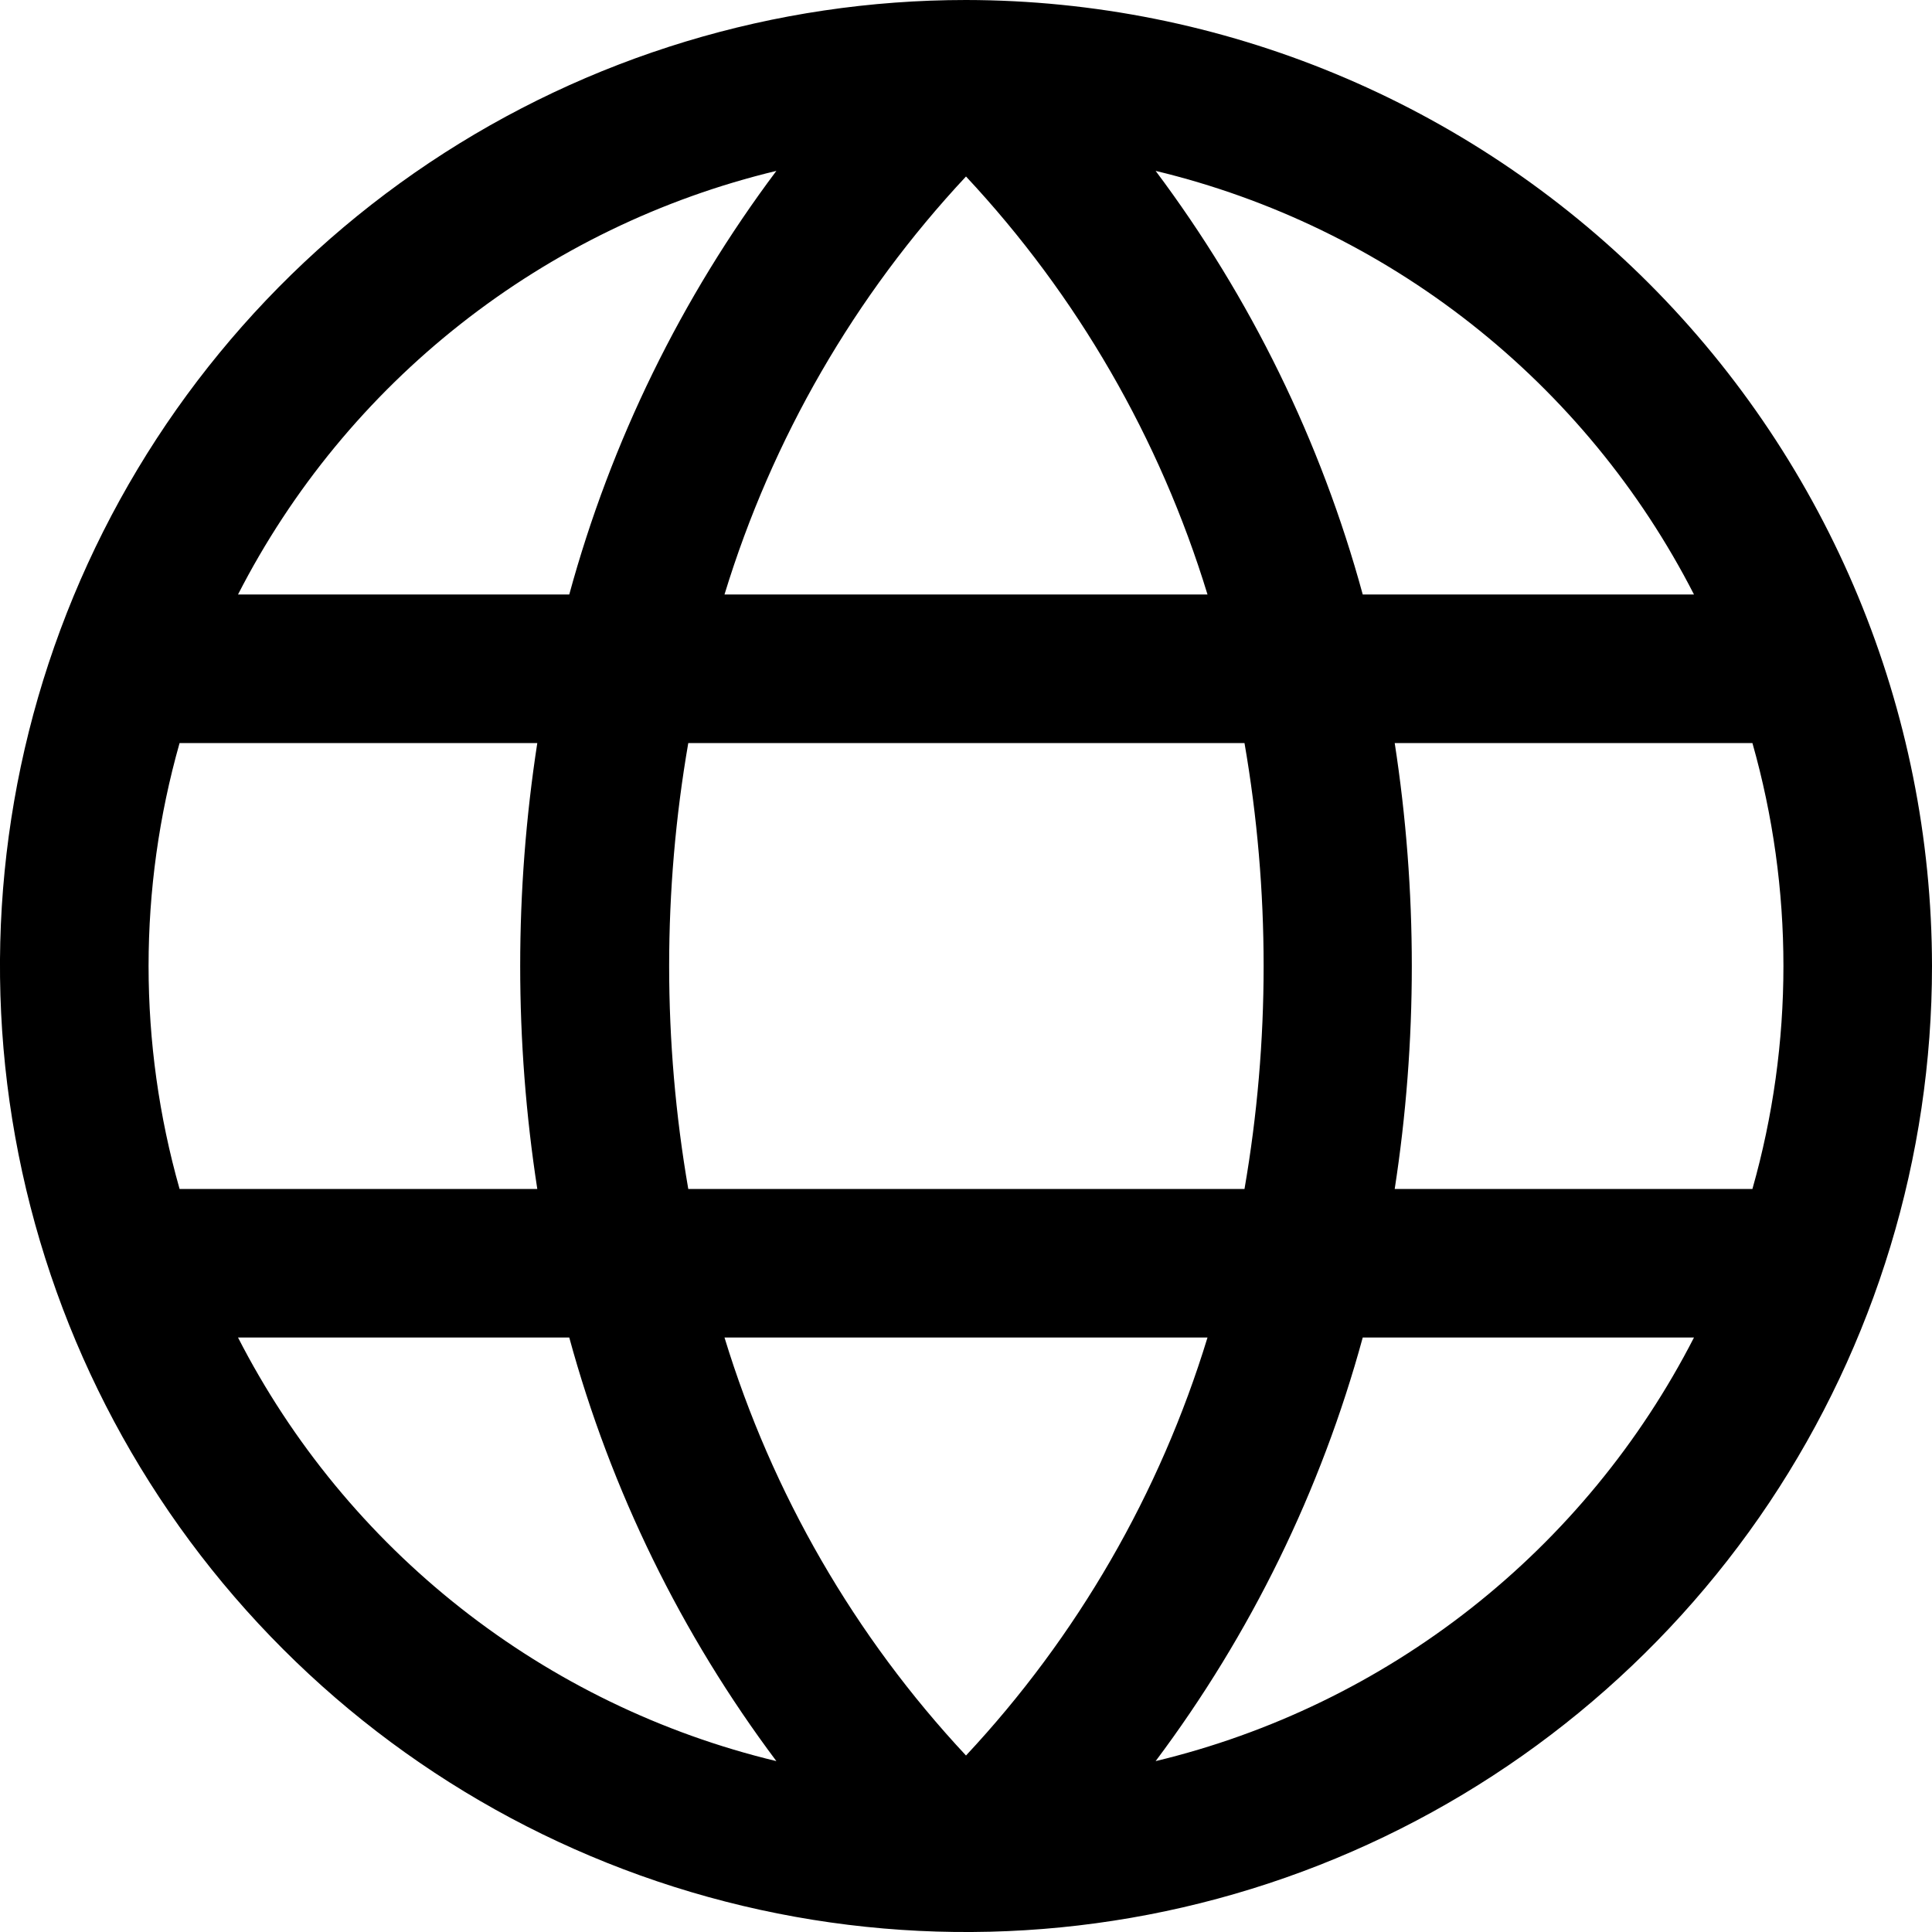
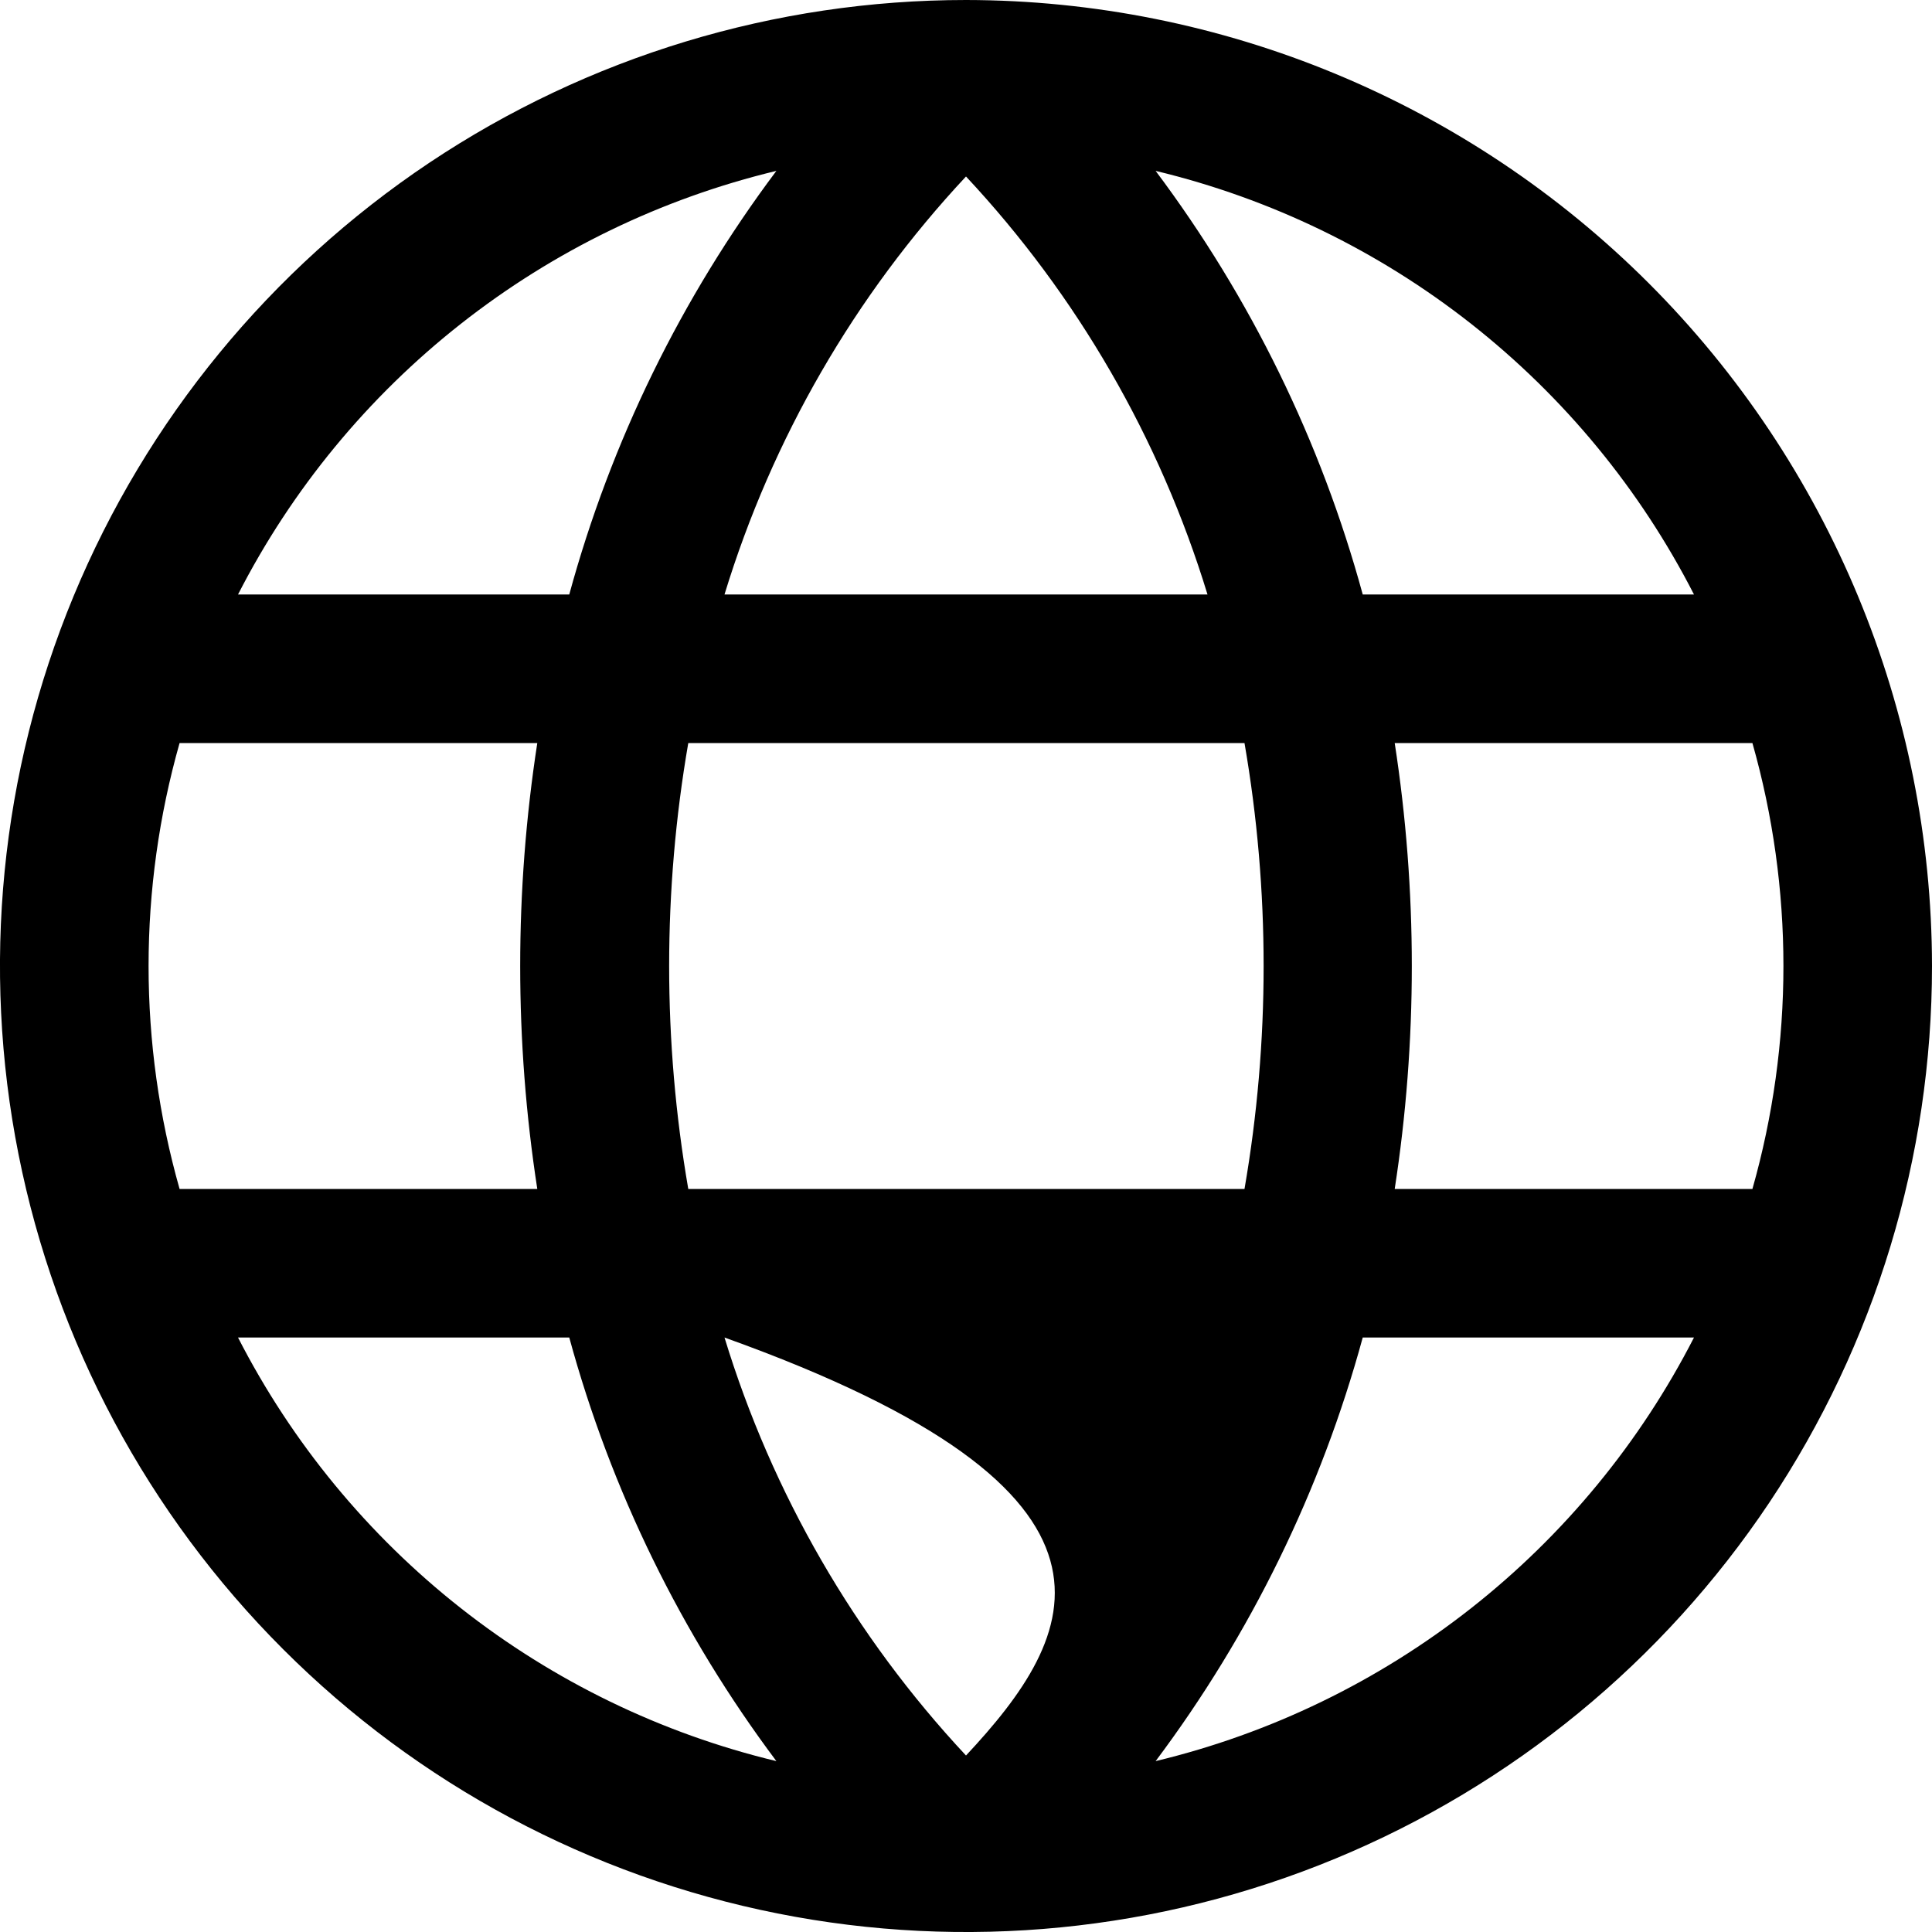
<svg xmlns="http://www.w3.org/2000/svg" width="20" height="20" viewBox="0 0 20 20" fill="none">
-   <path d="M10 0C8.022 0 6.089 0.586 4.444 1.685C2.8 2.784 1.518 4.346 0.761 6.173C0.004 8 -0.194 10.011 0.192 11.951C0.578 13.891 1.53 15.672 2.929 17.071C4.327 18.47 6.109 19.422 8.049 19.808C9.989 20.194 12 19.996 13.827 19.239C15.654 18.482 17.216 17.2 18.315 15.556C19.413 13.911 20 11.978 20 10C19.997 7.349 18.942 4.807 17.068 2.932C15.193 1.058 12.651 0.003 10 0ZM18.462 10C18.462 10.78 18.354 11.557 18.141 12.308H14.438C14.674 10.778 14.674 9.222 14.438 7.692H18.141C18.354 8.443 18.462 9.22 18.462 10ZM7.5 13.846H12.5C12.007 15.46 11.152 16.94 10 18.173C8.848 16.94 7.993 15.46 7.5 13.846ZM7.125 12.308C6.861 10.781 6.861 9.219 7.125 7.692H12.883C13.147 9.219 13.147 10.781 12.883 12.308H7.125ZM1.538 10C1.538 9.22 1.646 8.443 1.859 7.692H5.562C5.326 9.222 5.326 10.778 5.562 12.308H1.859C1.646 11.557 1.538 10.78 1.538 10ZM12.5 6.154H7.5C7.993 4.54 8.848 3.06 10 1.827C11.152 3.06 12.007 4.54 12.5 6.154ZM17.532 6.154H14.107C13.675 4.57 12.947 3.082 11.963 1.769C13.153 2.055 14.267 2.595 15.229 3.352C16.191 4.109 16.978 5.064 17.536 6.154H17.532ZM8.037 1.769C7.053 3.082 6.325 4.57 5.893 6.154H2.464C3.022 5.064 3.809 4.109 4.771 3.352C5.733 2.595 6.847 2.055 8.037 1.769ZM2.464 13.846H5.893C6.325 15.43 7.053 16.918 8.037 18.231C6.847 17.945 5.733 17.405 4.771 16.648C3.809 15.891 3.022 14.935 2.464 13.846ZM11.963 18.231C12.947 16.918 13.675 15.43 14.107 13.846H17.536C16.978 14.935 16.191 15.891 15.229 16.648C14.267 17.405 13.153 17.945 11.963 18.231Z" fill="black" />
+   <path d="M10 0C8.022 0 6.089 0.586 4.444 1.685C2.8 2.784 1.518 4.346 0.761 6.173C0.004 8 -0.194 10.011 0.192 11.951C0.578 13.891 1.53 15.672 2.929 17.071C4.327 18.47 6.109 19.422 8.049 19.808C9.989 20.194 12 19.996 13.827 19.239C15.654 18.482 17.216 17.2 18.315 15.556C19.413 13.911 20 11.978 20 10C19.997 7.349 18.942 4.807 17.068 2.932C15.193 1.058 12.651 0.003 10 0ZM18.462 10C18.462 10.78 18.354 11.557 18.141 12.308H14.438C14.674 10.778 14.674 9.222 14.438 7.692H18.141C18.354 8.443 18.462 9.22 18.462 10ZM7.5 13.846C12.007 15.46 11.152 16.94 10 18.173C8.848 16.94 7.993 15.46 7.5 13.846ZM7.125 12.308C6.861 10.781 6.861 9.219 7.125 7.692H12.883C13.147 9.219 13.147 10.781 12.883 12.308H7.125ZM1.538 10C1.538 9.22 1.646 8.443 1.859 7.692H5.562C5.326 9.222 5.326 10.778 5.562 12.308H1.859C1.646 11.557 1.538 10.78 1.538 10ZM12.5 6.154H7.5C7.993 4.54 8.848 3.06 10 1.827C11.152 3.06 12.007 4.54 12.5 6.154ZM17.532 6.154H14.107C13.675 4.57 12.947 3.082 11.963 1.769C13.153 2.055 14.267 2.595 15.229 3.352C16.191 4.109 16.978 5.064 17.536 6.154H17.532ZM8.037 1.769C7.053 3.082 6.325 4.57 5.893 6.154H2.464C3.022 5.064 3.809 4.109 4.771 3.352C5.733 2.595 6.847 2.055 8.037 1.769ZM2.464 13.846H5.893C6.325 15.43 7.053 16.918 8.037 18.231C6.847 17.945 5.733 17.405 4.771 16.648C3.809 15.891 3.022 14.935 2.464 13.846ZM11.963 18.231C12.947 16.918 13.675 15.43 14.107 13.846H17.536C16.978 14.935 16.191 15.891 15.229 16.648C14.267 17.405 13.153 17.945 11.963 18.231Z" fill="black" />
</svg>